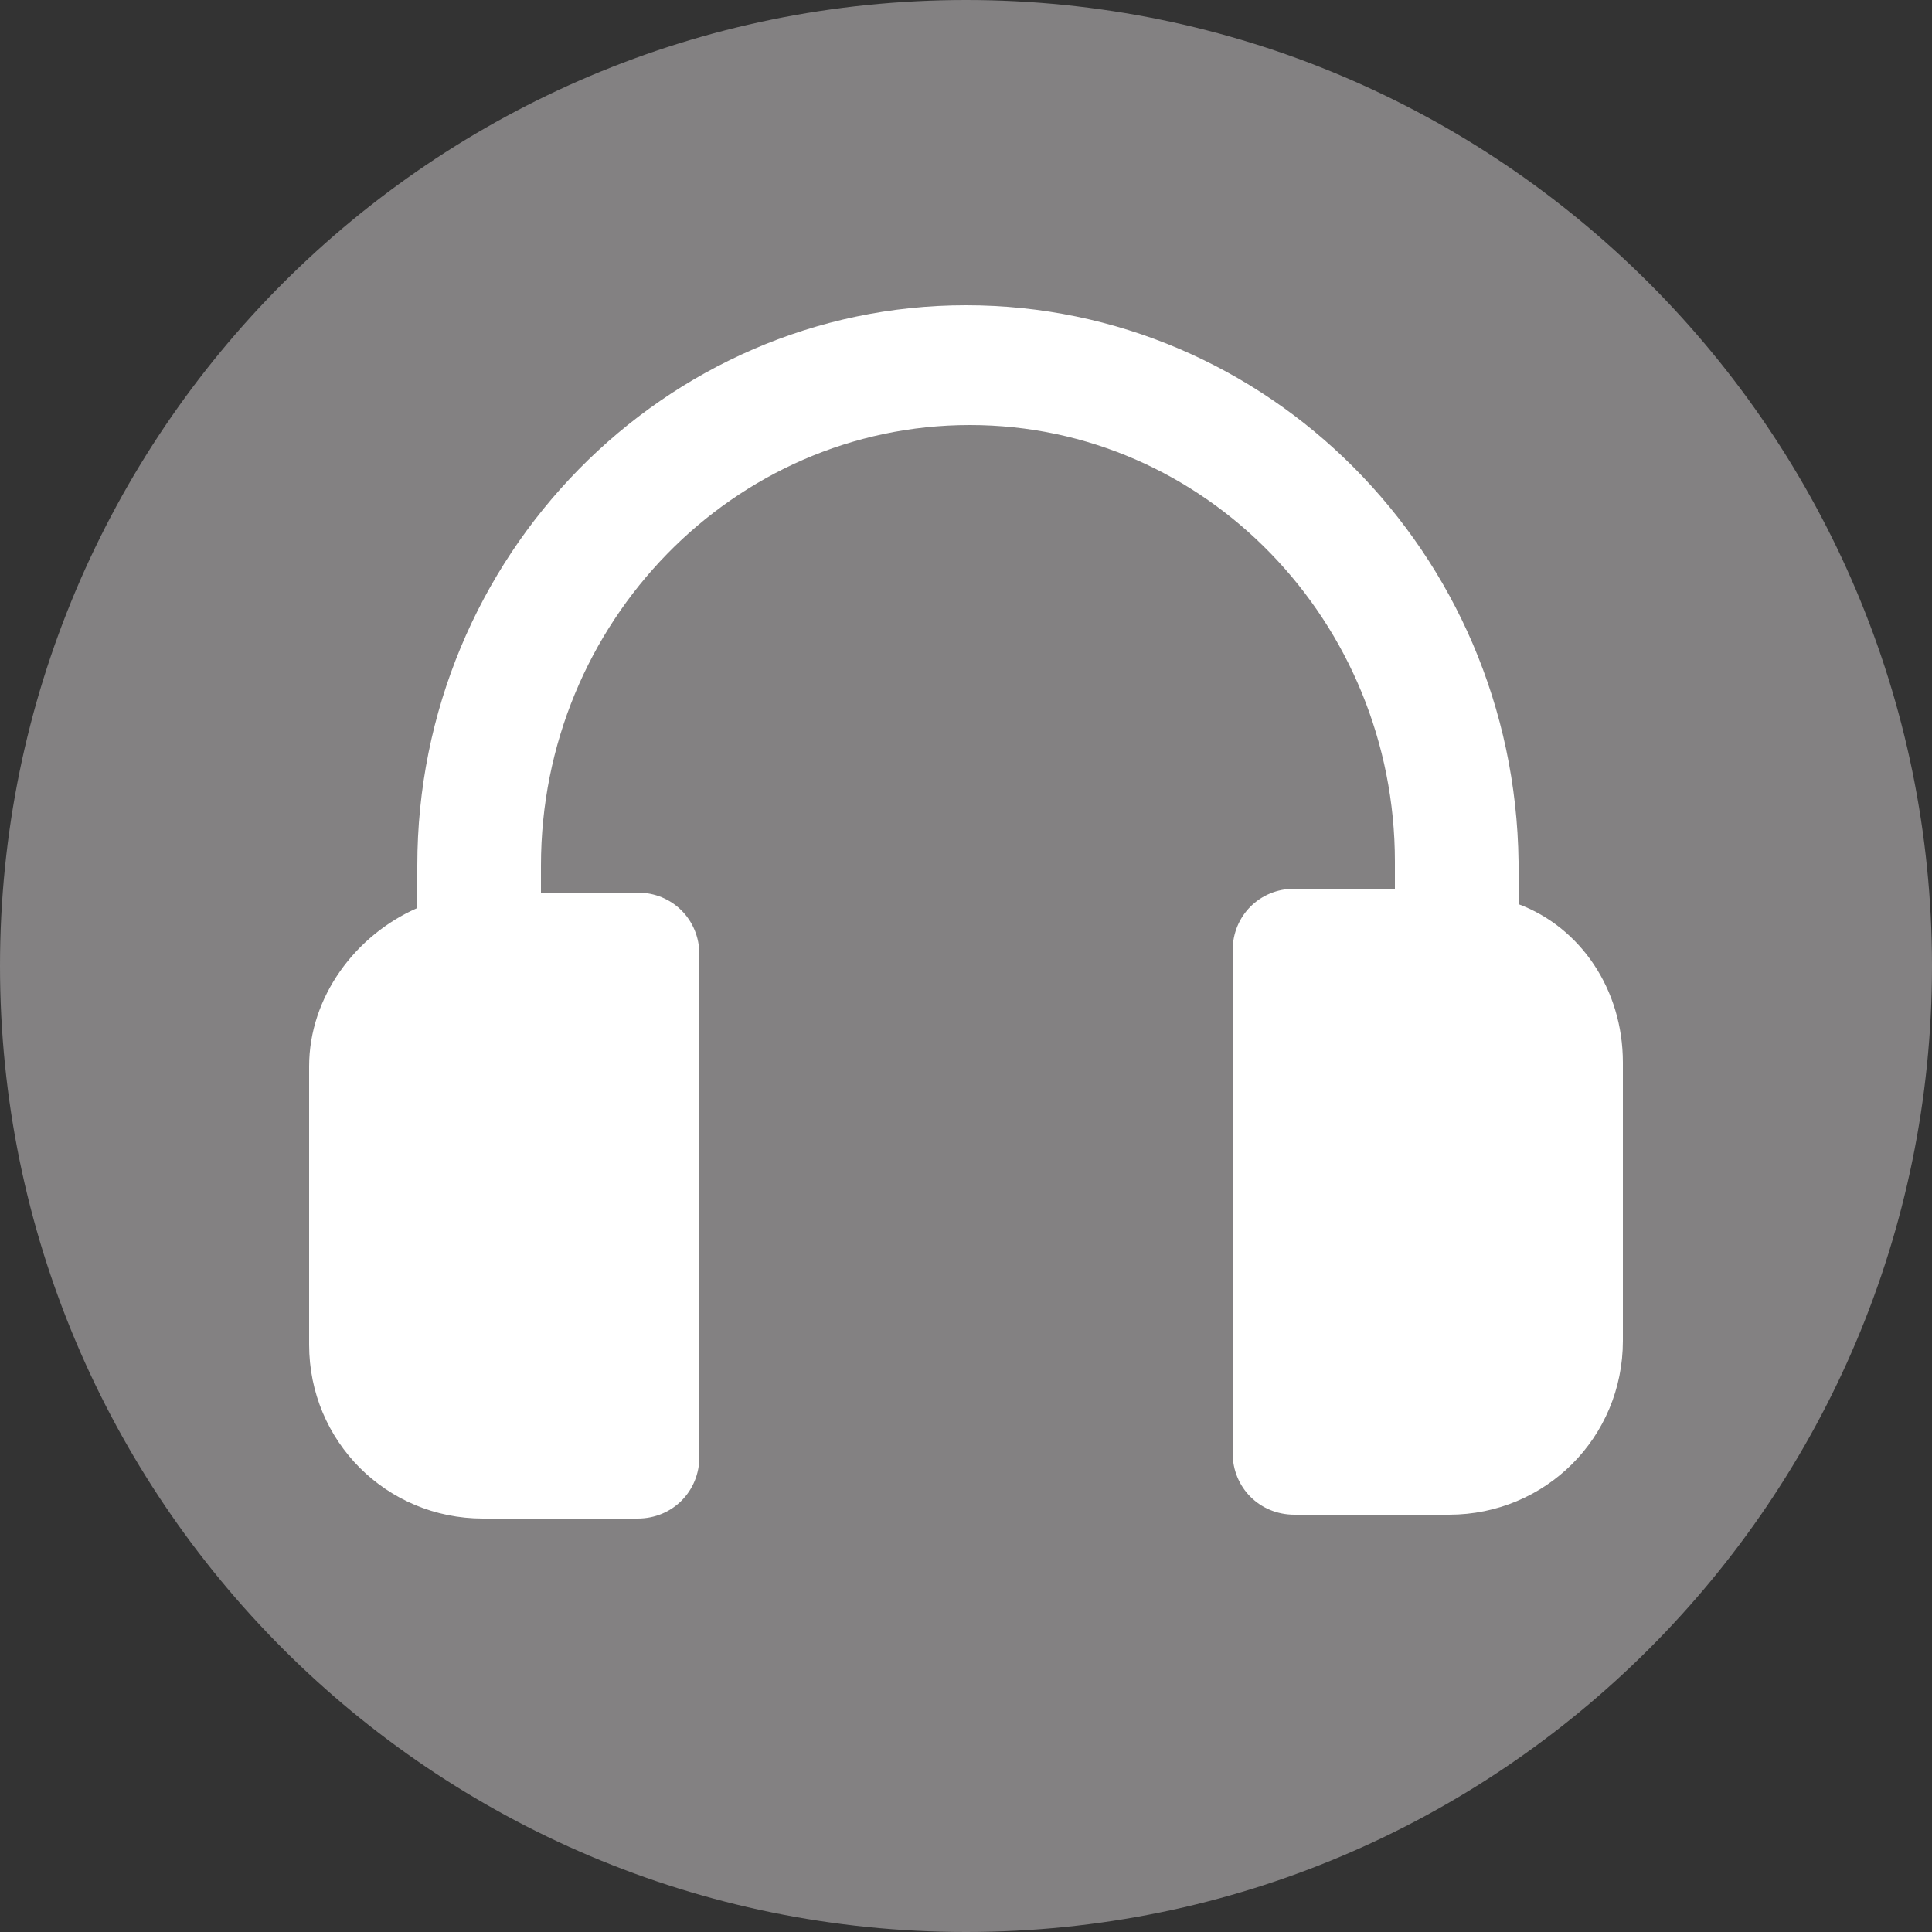
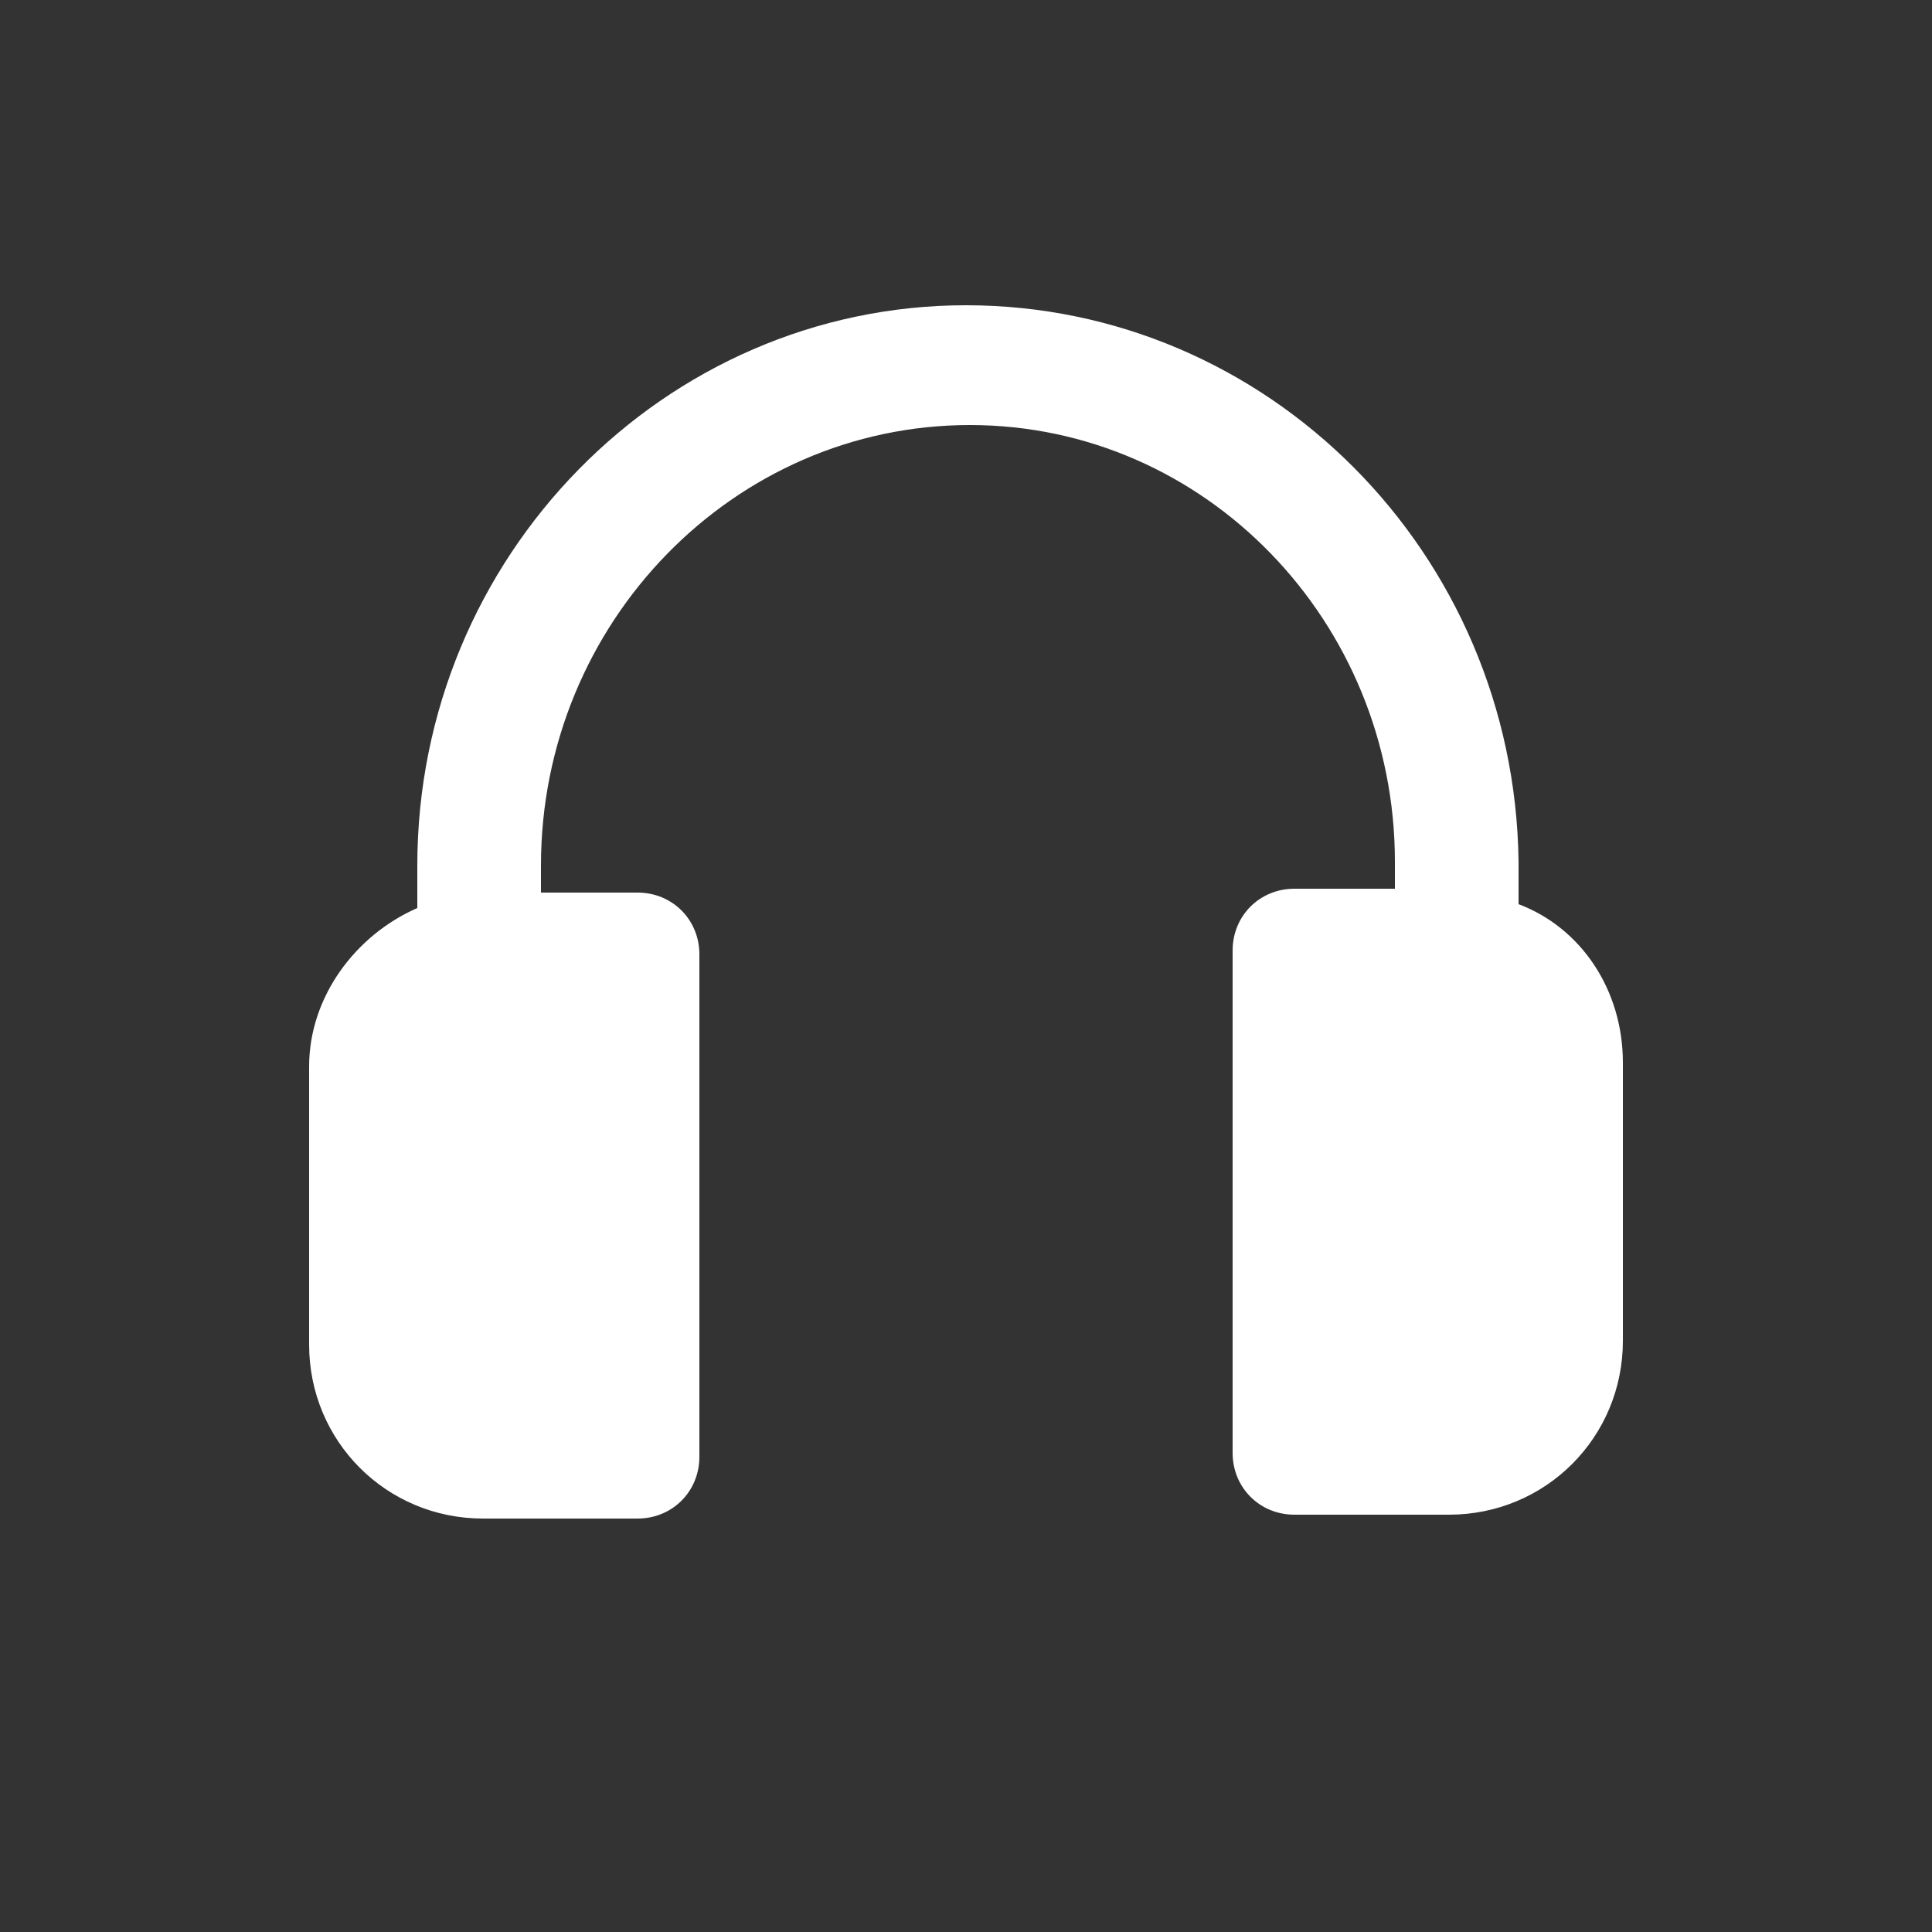
<svg xmlns="http://www.w3.org/2000/svg" version="1.1" id="Calque_1" x="0px" y="0px" viewBox="0 0 50 50" style="enable-background:new 0 0 50 50;" xml:space="preserve">
  <rect x="0" y="0" width="50" height="50" fill="#333333" stroke="none" />
  <style type="text/css">
	.st0{fill:#838182;}
	.st1{fill:#FFFFFF;}
</style>
-   <path class="st0" d="M25,50c13.8,0,25-11.2,25-25S38.8,0,25,0S0,11.2,0,25S11.2,50,25,50" />
  <path class="st1" d="M25,7.9c-7.8,0-14.2,6.5-14.2,14.5v1.1c-1.6,0.7-2.8,2.3-2.8,4.1v7.2c0,2.5,2,4.5,4.5,4.5h4  c0.9,0,1.6-0.7,1.6-1.6v-13c0-0.9-0.7-1.6-1.6-1.6H14v-0.7C14,16.1,19,11,25.1,11s11,5.1,11,11.3V23h-2.6c-0.9,0-1.6,0.7-1.6,1.6v13  c0,0.9,0.7,1.6,1.6,1.6h4c2.5,0,4.5-2,4.5-4.5v-7.2c0-1.9-1.1-3.5-2.7-4.1v-1.1C39.2,14.3,32.8,7.9,25,7.9" />
</svg>